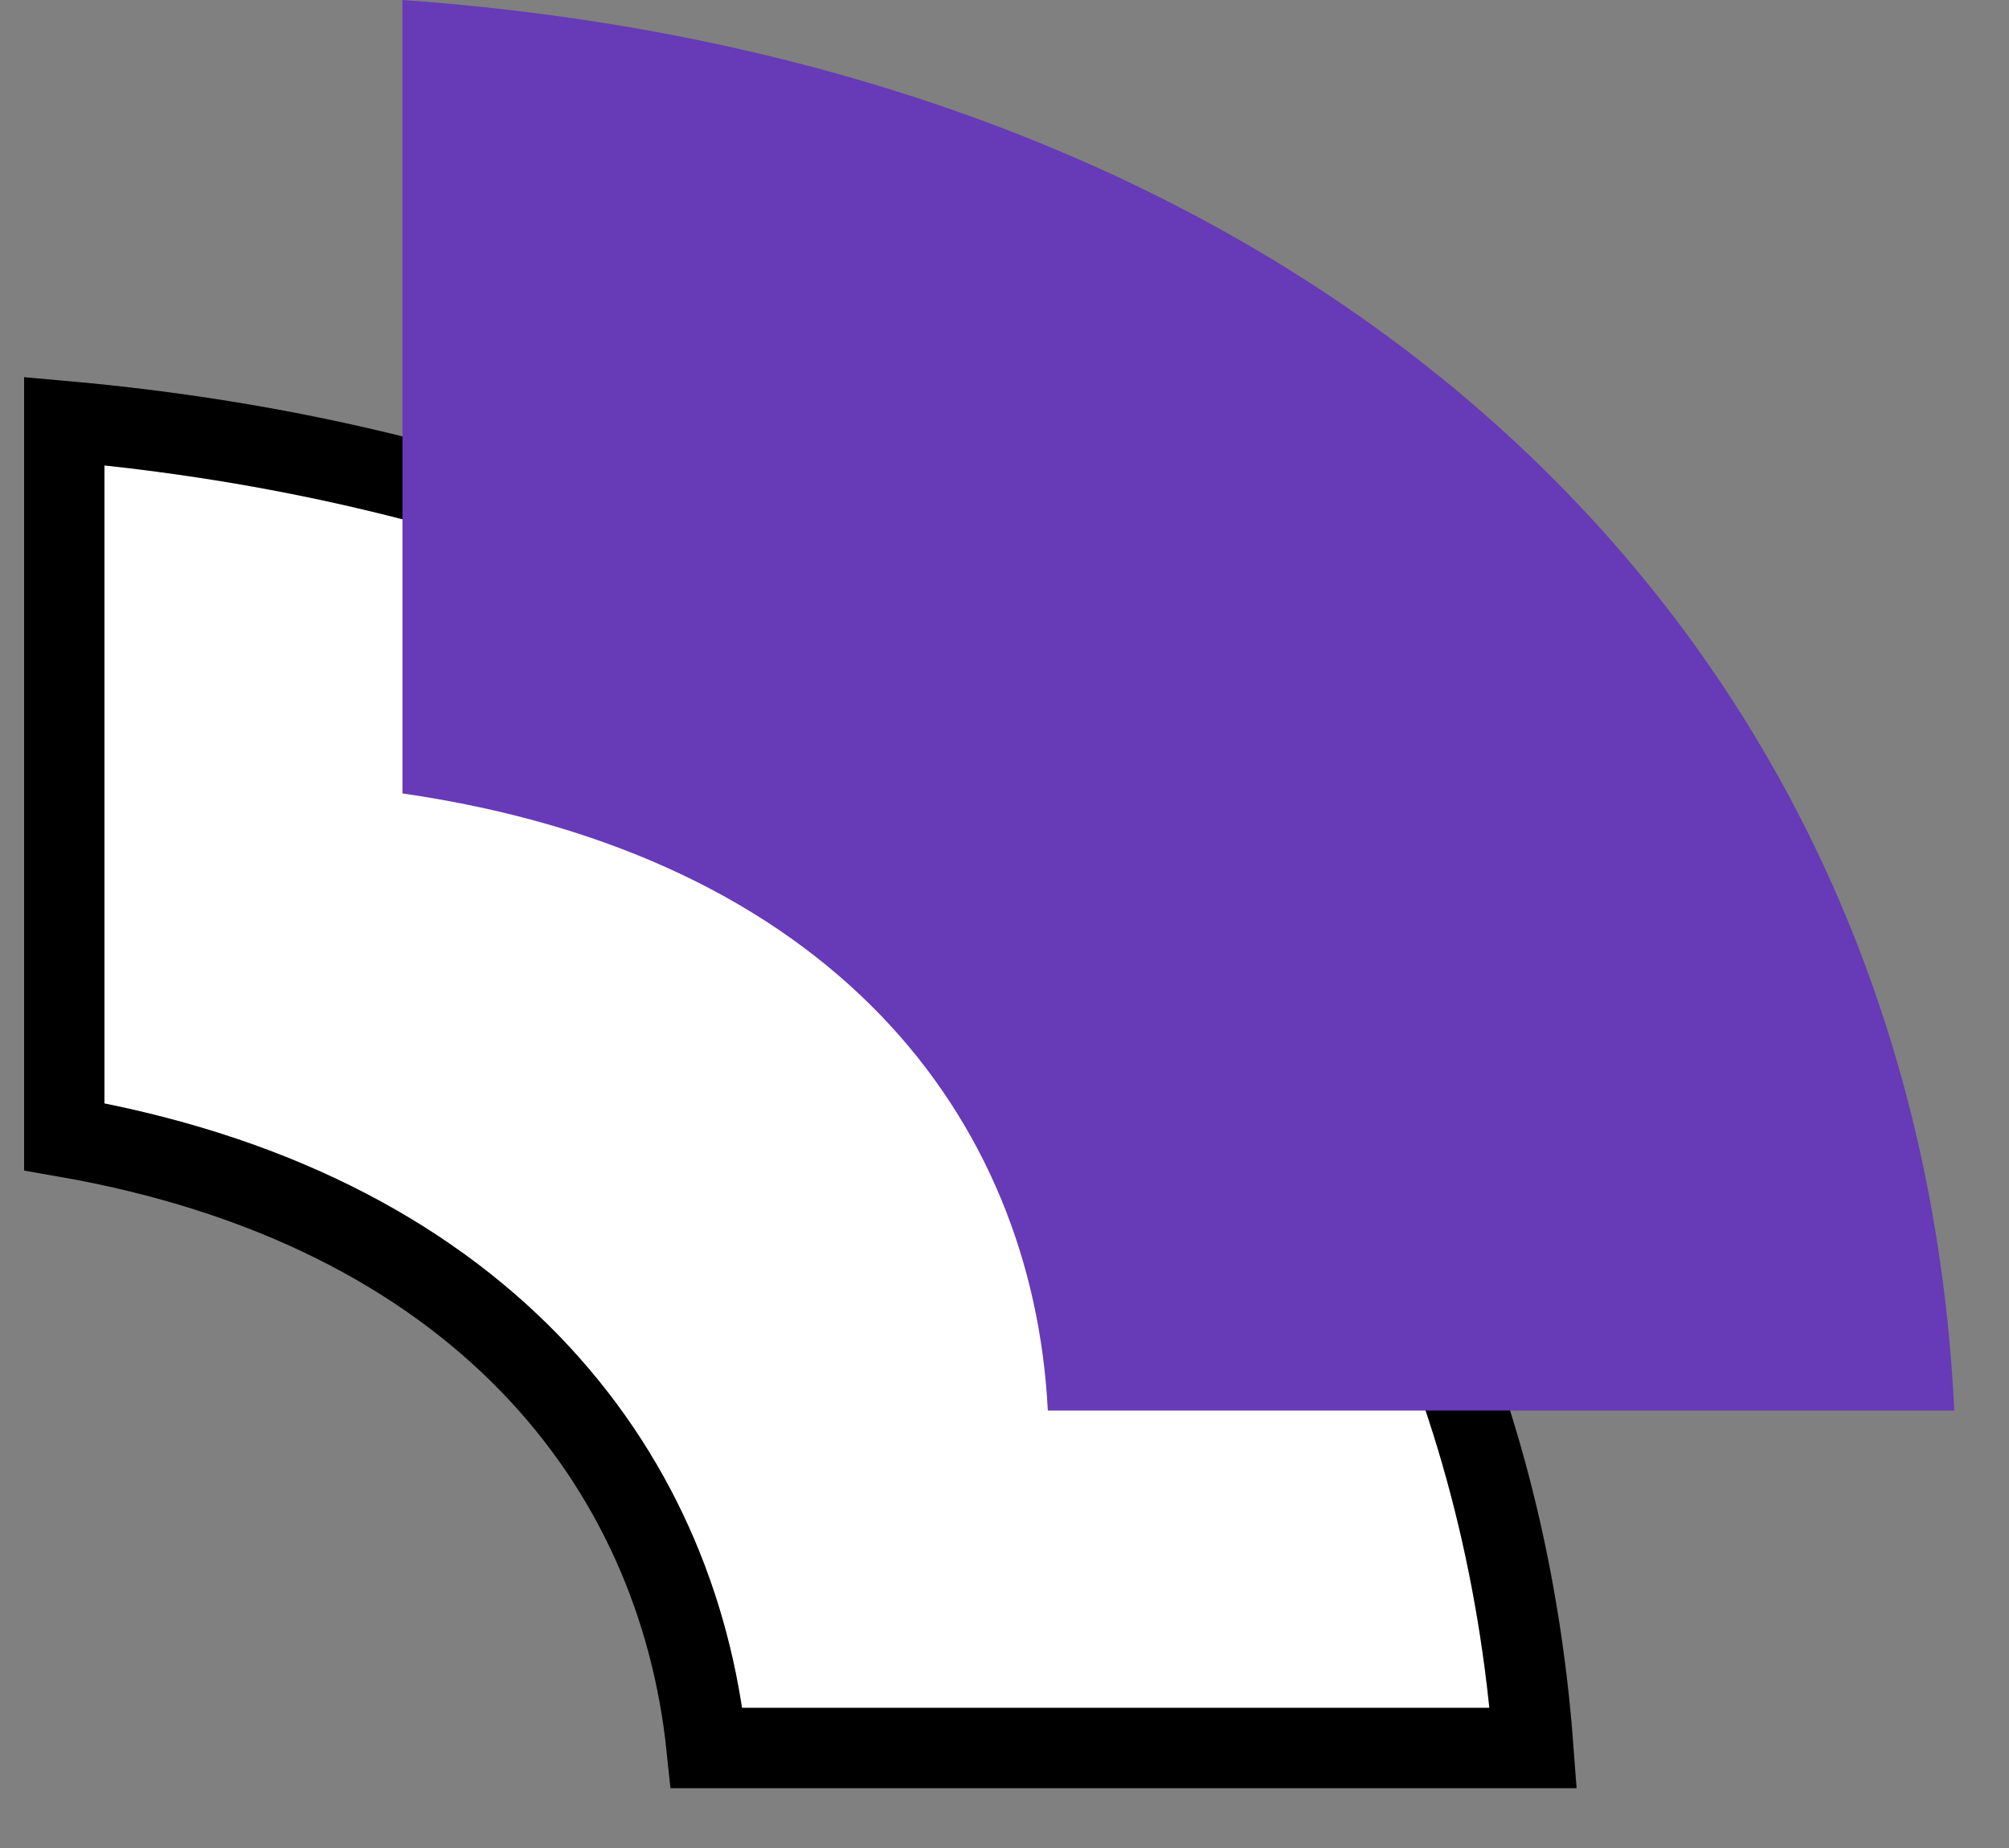
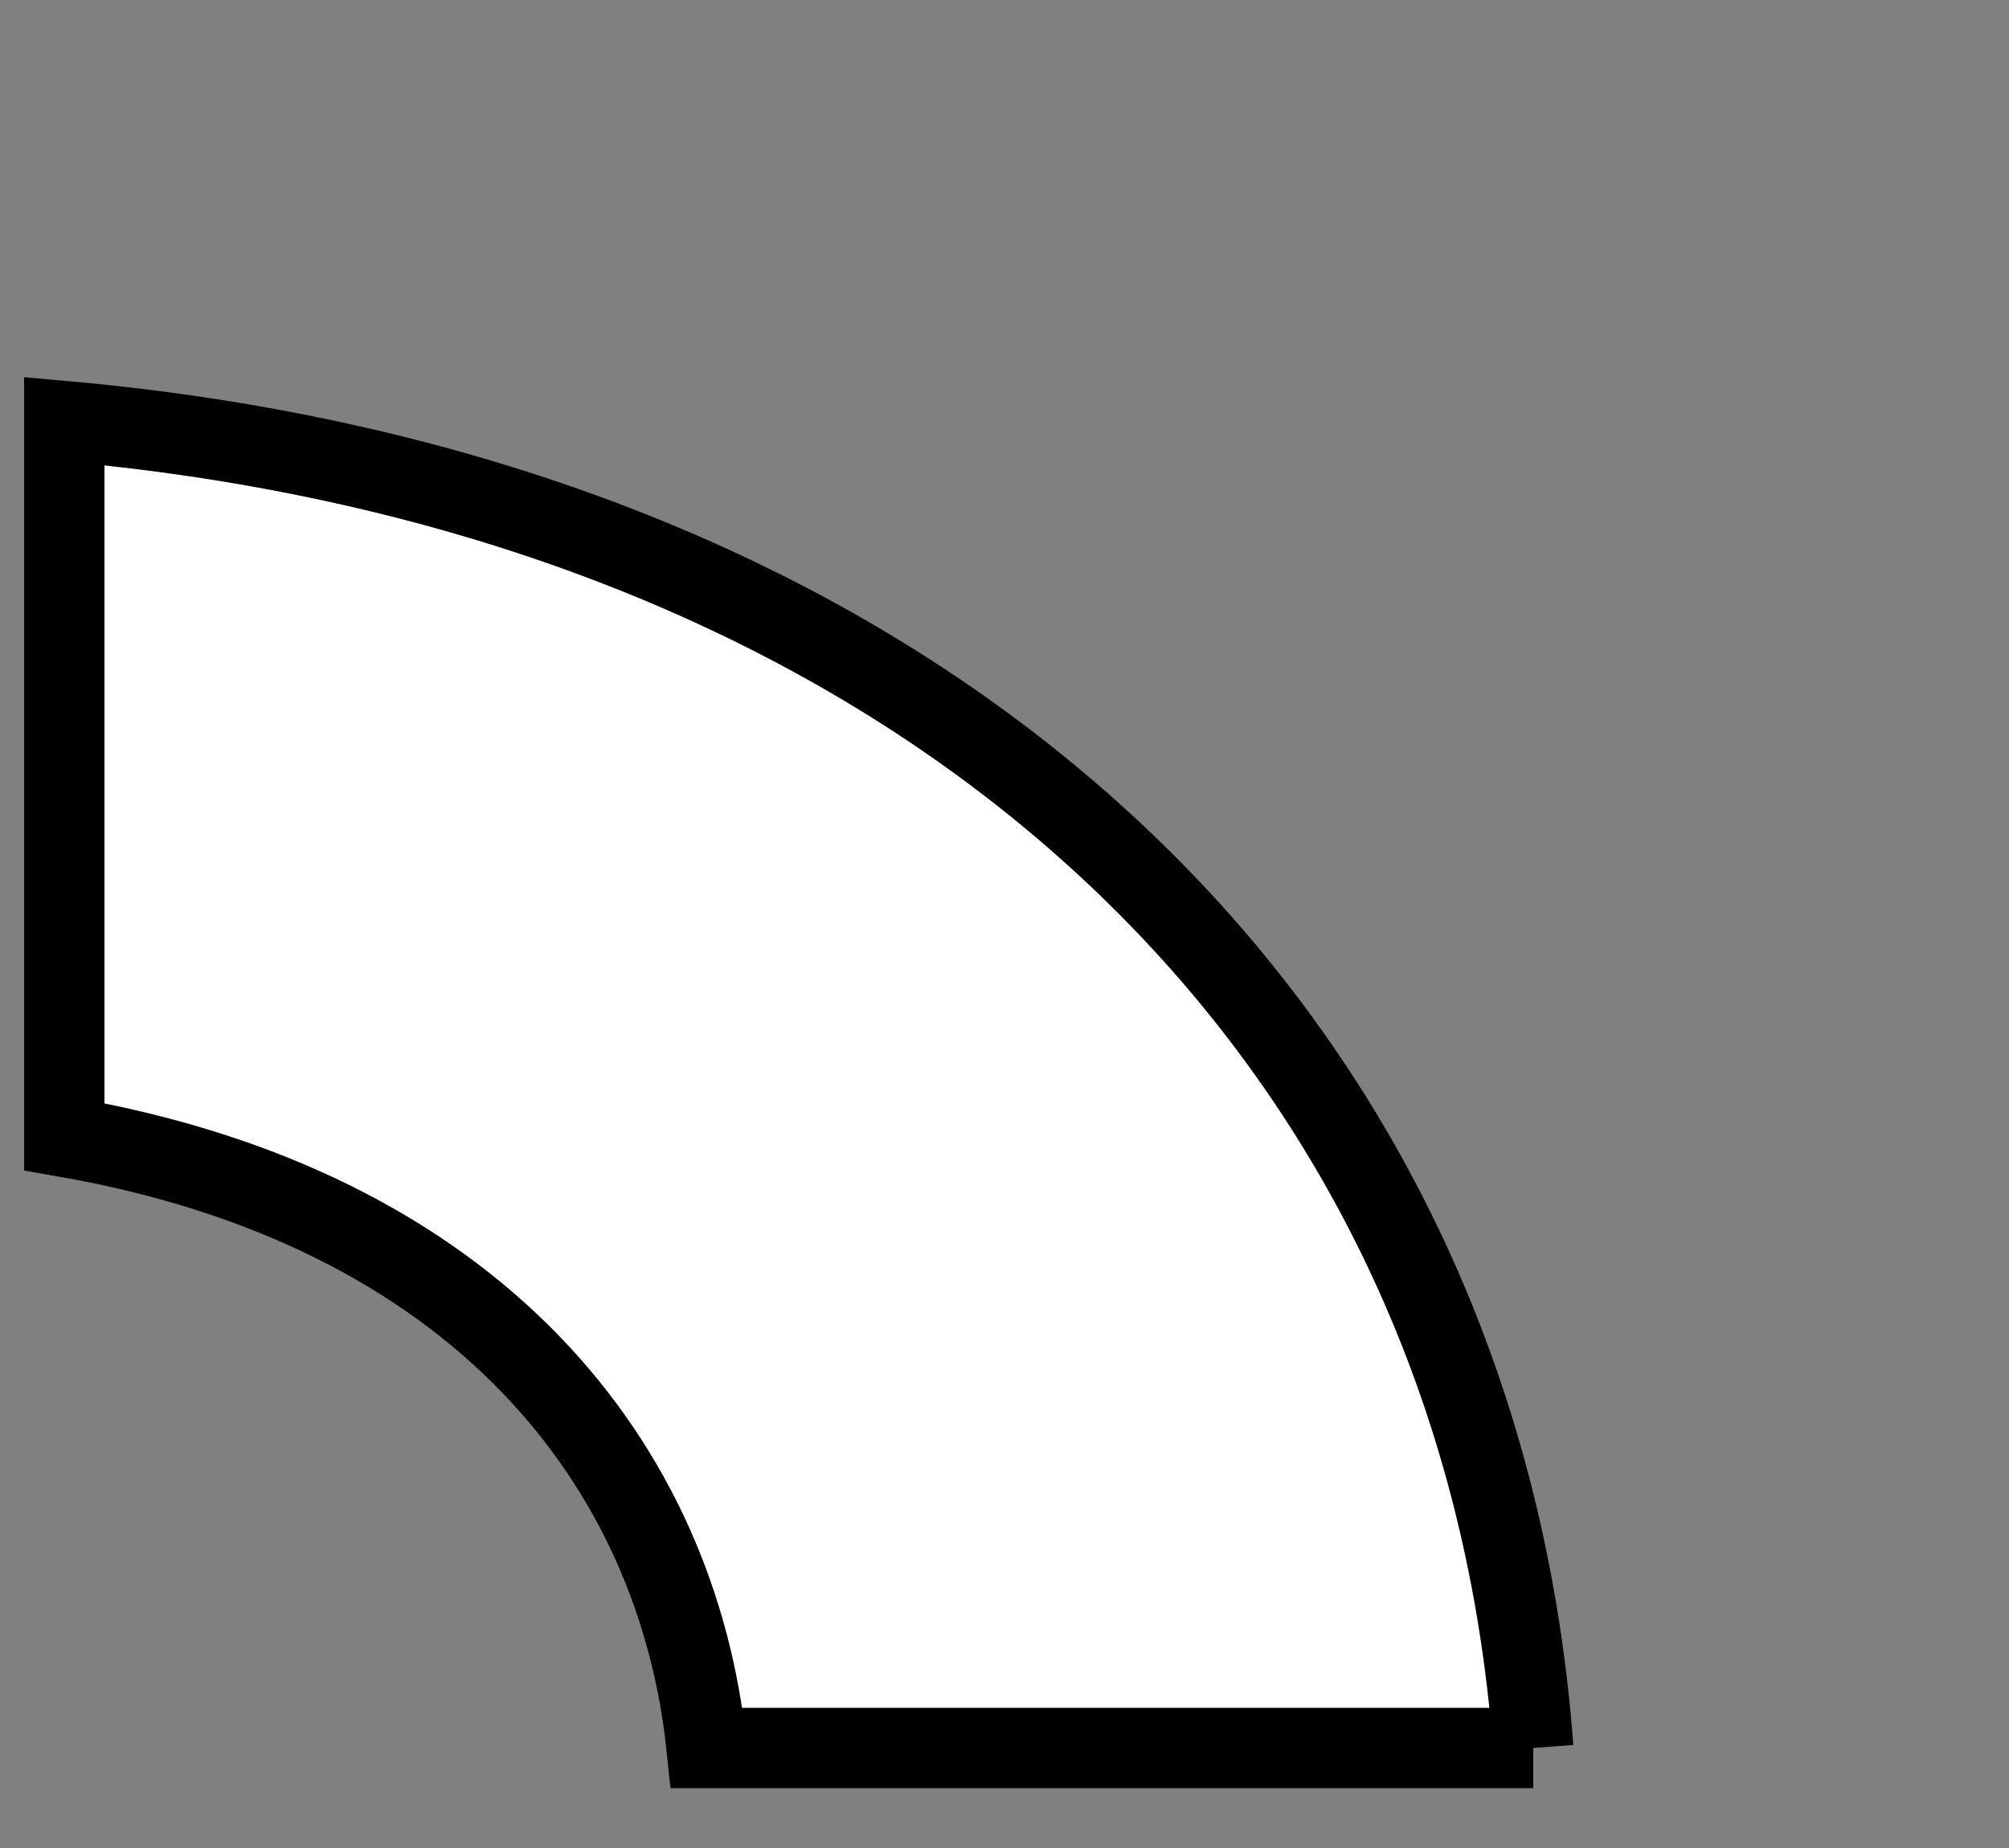
<svg xmlns="http://www.w3.org/2000/svg" width="25" height="23" viewBox="0 0 25 23" fill="none">
  <rect x="0" y="0" width="25" height="23" fill="#808080" stroke="none" />
  <path d="M19.08 21.755H8.794C8.61 19.985 7.898 18.32 6.603 16.979C5.267 15.597 3.339 14.589 0.8 14.148V5.241C6.155 5.718 10.564 7.596 13.709 10.476C16.836 13.339 18.74 17.213 19.08 21.755Z" fill="white" />
-   <path d="M19.08 21.755H8.794C8.61 19.985 7.898 18.32 6.603 16.979C5.267 15.597 3.339 14.589 0.8 14.148V5.241C6.155 5.718 10.564 7.596 13.709 10.476C16.836 13.339 18.74 17.213 19.08 21.755Z" stroke="black" />
-   <path d="M19.08 21.755H8.794C8.61 19.985 7.898 18.32 6.603 16.979C5.267 15.597 3.339 14.589 0.8 14.148V5.241C6.155 5.718 10.564 7.596 13.709 10.476C16.836 13.339 18.74 17.213 19.08 21.755Z" stroke="black" stroke-opacity="0.2" />
-   <path fill-rule="evenodd" clip-rule="evenodd" d="M5.008 9.875C10.333 10.646 12.853 13.883 13.039 17.555H24.319C23.85 7.763 16.387 0.807 5.008 0V9.875Z" fill="#673AB7" />
+   <path d="M19.08 21.755H8.794C8.61 19.985 7.898 18.32 6.603 16.979C5.267 15.597 3.339 14.589 0.8 14.148V5.241C6.155 5.718 10.564 7.596 13.709 10.476C16.836 13.339 18.74 17.213 19.08 21.755" stroke="black" />
</svg>